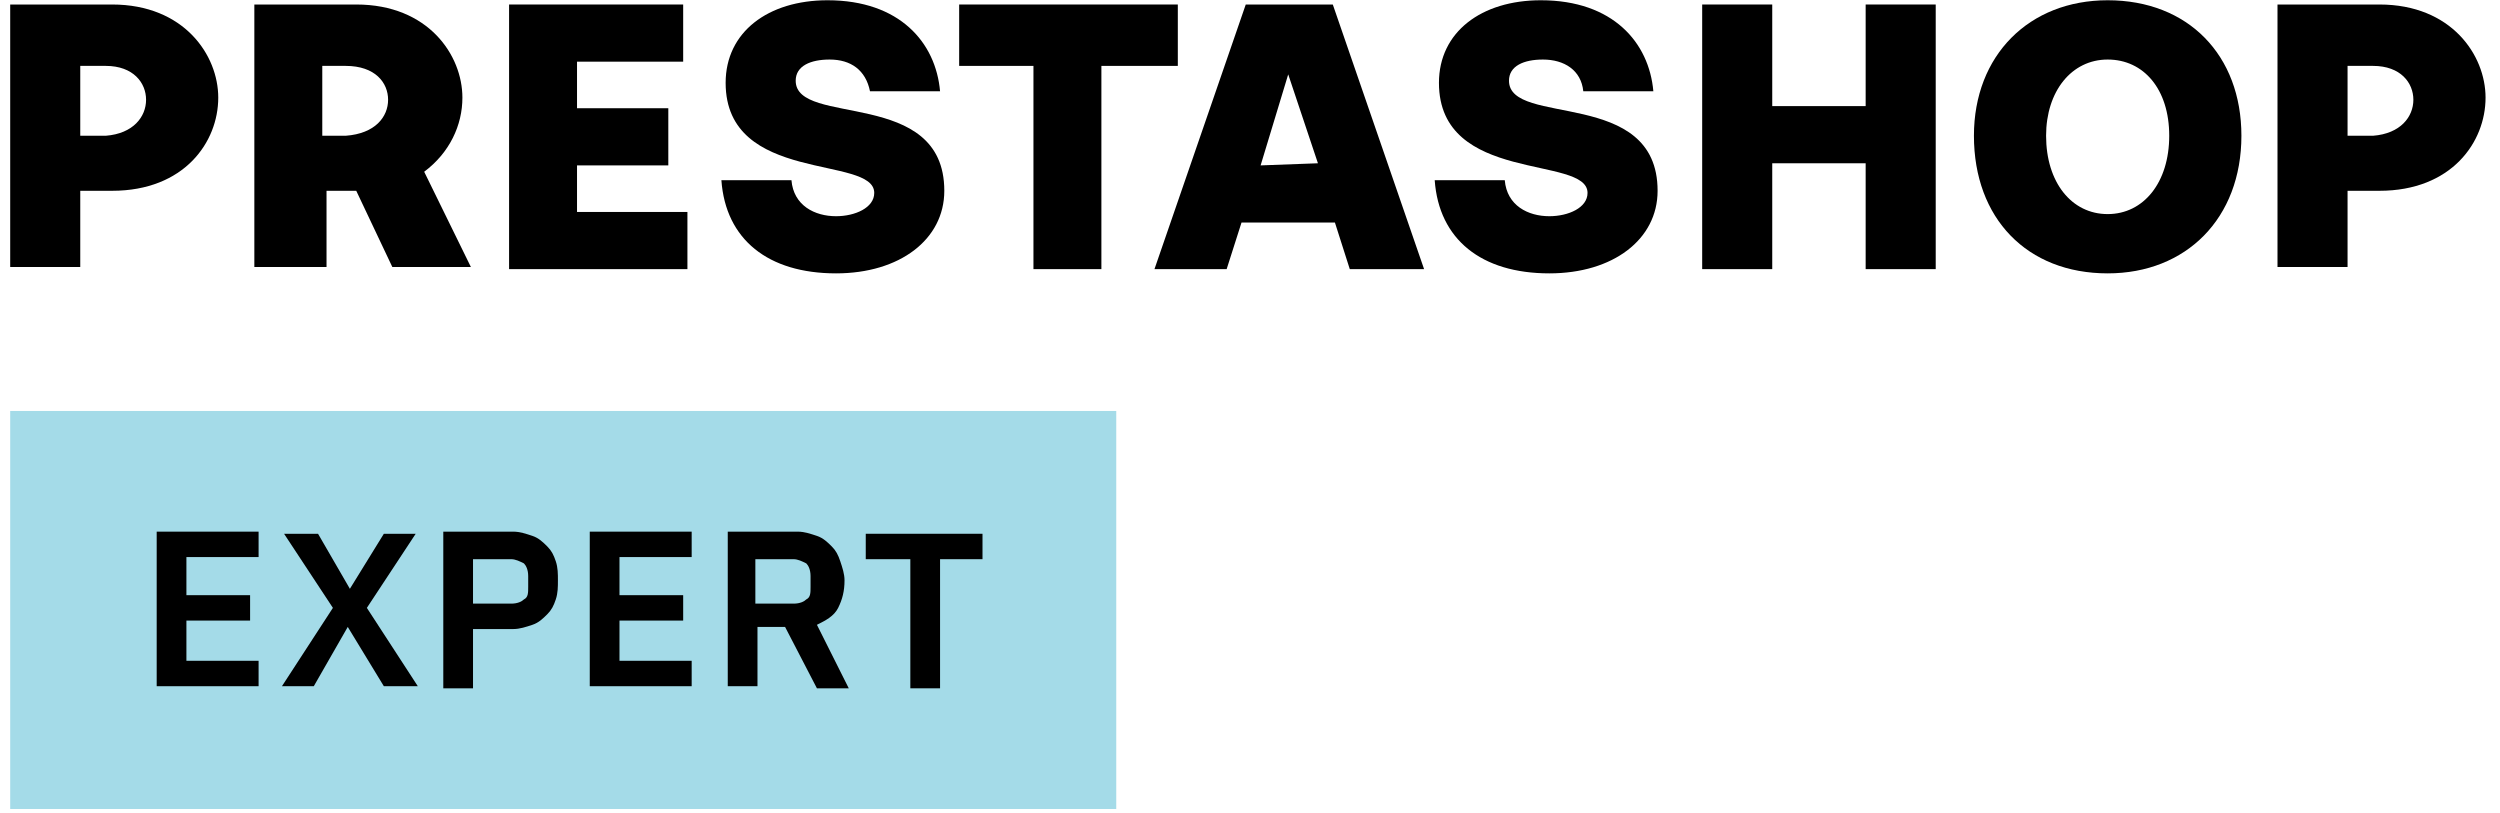
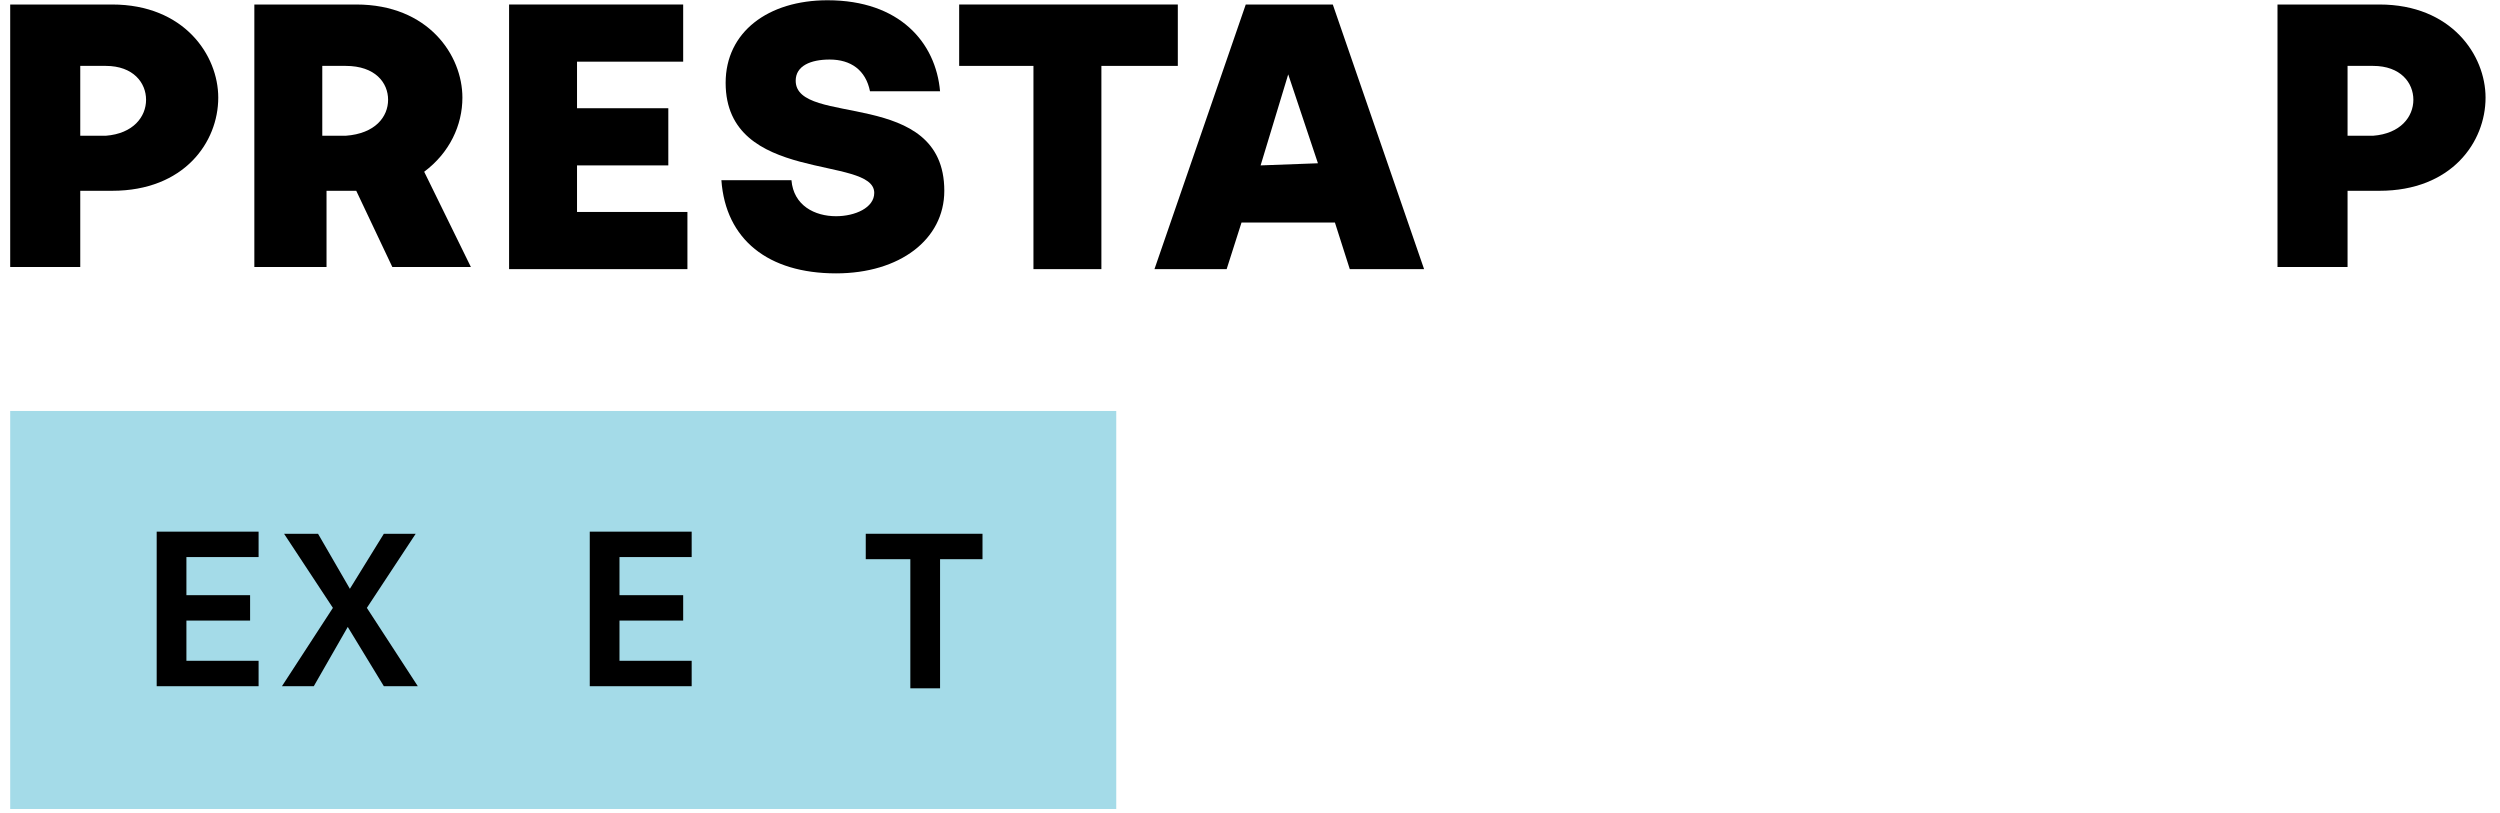
<svg xmlns="http://www.w3.org/2000/svg" width="126" height="41" viewBox="0 0 126 41" fill="none">
  <path d="M0.514 0.227H5.65C9.288 0.227 11 2.787 11 4.921C11 7.162 9.288 9.616 5.65 9.616H4.045V13.458H0.514V0.227ZM7.362 5.028C7.362 4.175 6.72 3.321 5.329 3.321H4.045V6.842H5.329C6.72 6.735 7.362 5.882 7.362 5.028Z" fill="black" />
-   <path d="M12.819 0.227H17.955C21.593 0.227 23.305 2.787 23.305 4.921C23.305 6.309 22.663 7.696 21.379 8.656L23.733 13.458H19.774L17.955 9.616H16.457V13.458H12.819V0.227ZM19.56 5.028C19.56 4.175 18.918 3.321 17.42 3.321H16.243V6.842H17.42C18.918 6.735 19.56 5.882 19.56 5.028Z" fill="black" />
+   <path d="M12.819 0.227H17.955C21.593 0.227 23.305 2.787 23.305 4.921C23.305 6.309 22.663 7.696 21.379 8.656L23.733 13.458H19.774L17.955 9.616H16.457V13.458H12.819V0.227M19.56 5.028C19.56 4.175 18.918 3.321 17.42 3.321H16.243V6.842H17.42C18.918 6.735 19.56 5.882 19.56 5.028Z" fill="black" />
  <path d="M25.658 0.227H34.432V3.108H29.082V5.455H33.683V8.336H29.082V10.683H34.646V13.564H25.658V0.227Z" fill="black" />
  <path d="M36.358 9.083H39.889C39.996 10.363 41.066 10.897 42.136 10.897C43.099 10.897 44.062 10.47 44.062 9.723C44.062 7.802 36.572 9.296 36.572 4.175C36.572 1.614 38.712 0.013 41.708 0.013C45.346 0.013 47.165 2.147 47.379 4.601H43.848C43.634 3.534 42.885 3.001 41.815 3.001C40.852 3.001 40.103 3.321 40.103 4.068C40.103 6.415 47.593 4.388 47.593 9.616C47.593 12.07 45.346 13.778 42.136 13.778C38.712 13.778 36.572 12.07 36.358 9.083Z" fill="black" />
  <path d="M52.086 3.321H48.342V0.227H59.362V3.321H55.51V13.564H52.086V3.321Z" fill="black" />
  <path d="M62.786 0.227H67.173L71.774 13.564H68.029L67.28 11.217H62.572L61.823 13.564H58.185L62.786 0.227ZM66.424 8.229L64.926 3.748L63.535 8.336L66.424 8.229Z" fill="black" />
-   <path d="M72.309 9.083H75.84C75.947 10.363 77.016 10.897 78.086 10.897C79.049 10.897 80.012 10.47 80.012 9.723C80.012 7.802 72.523 9.296 72.523 4.175C72.523 1.614 74.662 0.013 77.658 0.013C81.296 0.013 83.115 2.147 83.329 4.601H79.798C79.691 3.534 78.835 3.001 77.765 3.001C76.802 3.001 76.053 3.321 76.053 4.068C76.053 6.415 83.543 4.388 83.543 9.616C83.543 12.07 81.296 13.778 78.086 13.778C74.662 13.778 72.523 12.07 72.309 9.083Z" fill="black" />
-   <path d="M85.79 0.227H89.321V5.348H94.029V0.227H97.56V13.564H94.029V8.229H89.321V13.564H85.79V0.227Z" fill="black" />
-   <path d="M99.486 6.842C99.486 2.787 102.267 0.013 106.226 0.013C110.292 0.013 112.967 2.787 112.967 6.842C112.967 11.004 110.185 13.778 106.226 13.778C102.16 13.778 99.486 11.004 99.486 6.842ZM109.329 6.842C109.329 4.495 108.045 3.001 106.226 3.001C104.407 3.001 103.123 4.601 103.123 6.842C103.123 9.19 104.407 10.79 106.226 10.79C108.045 10.79 109.329 9.19 109.329 6.842Z" fill="black" />
  <path d="M114.786 0.227H119.922C123.56 0.227 125.272 2.787 125.272 4.921C125.272 7.162 123.56 9.616 119.922 9.616H118.317V13.458H114.786V0.227ZM121.634 5.028C121.634 4.175 120.992 3.321 119.601 3.321H118.317V6.842H119.601C120.992 6.735 121.634 5.882 121.634 5.028Z" fill="black" />
  <path d="M56.259 20.713H0.514V40.773H56.259V20.713Z" fill="#A4DBE8" />
  <path d="M7.897 34.585V26.795H13.033V28.076H9.395V29.997H12.605V31.277H9.395V33.304H13.033V34.585H7.897Z" fill="black" />
  <path d="M21.058 34.585H19.346L17.527 31.597L15.815 34.585H14.21L16.778 30.637L14.317 26.902H16.029L17.634 29.676L19.346 26.902H20.951L18.49 30.637L21.058 34.585Z" fill="black" />
-   <path d="M22.342 34.585V26.795H25.872C26.193 26.795 26.514 26.902 26.835 27.009C27.156 27.116 27.37 27.329 27.584 27.542C27.798 27.756 27.905 27.969 28.012 28.289C28.119 28.609 28.119 28.93 28.119 29.25C28.119 29.57 28.119 29.89 28.012 30.21C27.905 30.53 27.798 30.743 27.584 30.957C27.37 31.17 27.156 31.384 26.835 31.49C26.514 31.597 26.193 31.704 25.872 31.704H23.84V34.691H22.342V34.585ZM23.84 30.423H25.765C26.086 30.423 26.3 30.317 26.407 30.21C26.621 30.103 26.621 29.89 26.621 29.57V29.036C26.621 28.716 26.514 28.503 26.407 28.396C26.193 28.289 25.979 28.183 25.765 28.183H23.84V30.423Z" fill="black" />
  <path d="M29.724 34.585V26.795H34.86V28.076H31.222V29.997H34.432V31.277H31.222V33.304H34.86V34.585H29.724Z" fill="black" />
-   <path d="M38.177 34.585H36.679V26.795H40.21C40.531 26.795 40.852 26.902 41.173 27.009C41.494 27.116 41.708 27.329 41.922 27.542C42.136 27.756 42.243 27.969 42.35 28.289C42.457 28.609 42.564 28.93 42.564 29.25C42.564 29.783 42.457 30.21 42.243 30.637C42.029 31.064 41.601 31.277 41.173 31.49L42.778 34.691H41.173L39.568 31.597H38.177V34.585ZM39.996 30.423C40.317 30.423 40.531 30.317 40.638 30.21C40.852 30.103 40.852 29.89 40.852 29.57V29.036C40.852 28.716 40.745 28.503 40.638 28.396C40.424 28.289 40.21 28.183 39.996 28.183H38.07V30.423H39.996Z" fill="black" />
  <path d="M47.379 28.183V34.691H45.881V28.183H43.634V26.902H49.518V28.183H47.379Z" fill="black" />
</svg>